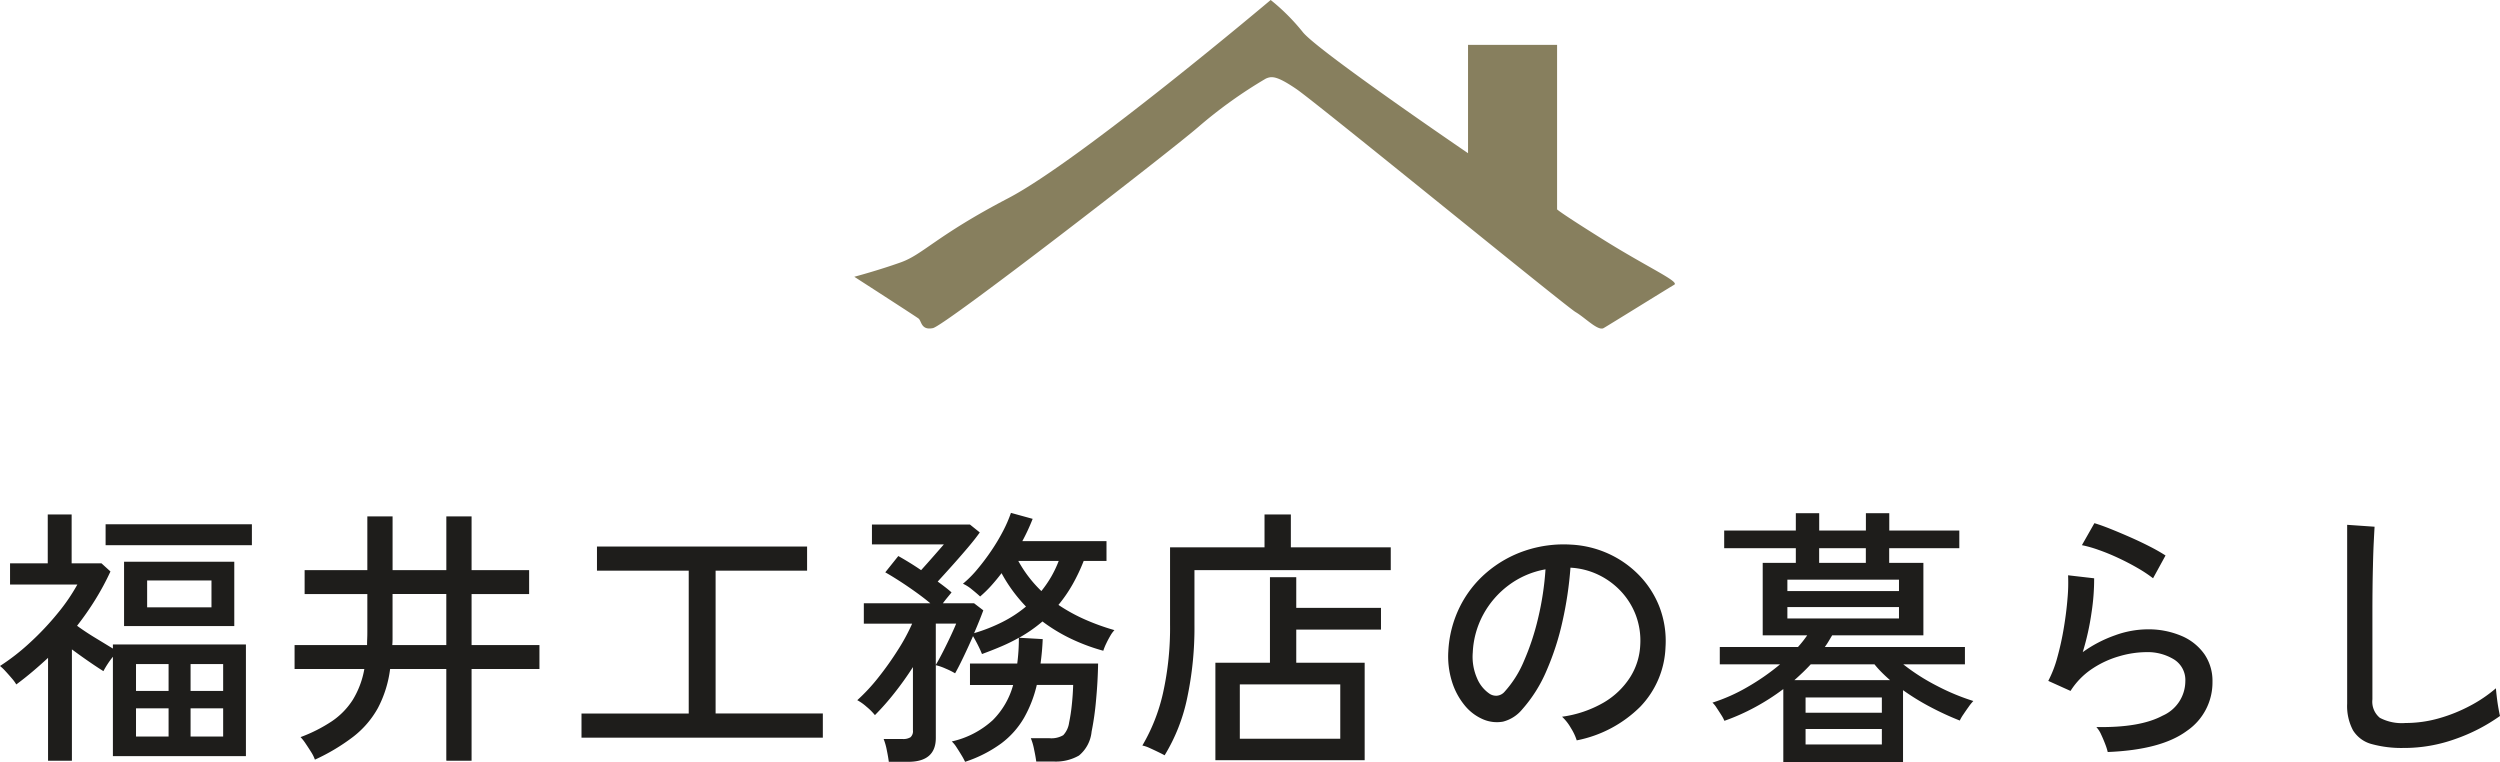
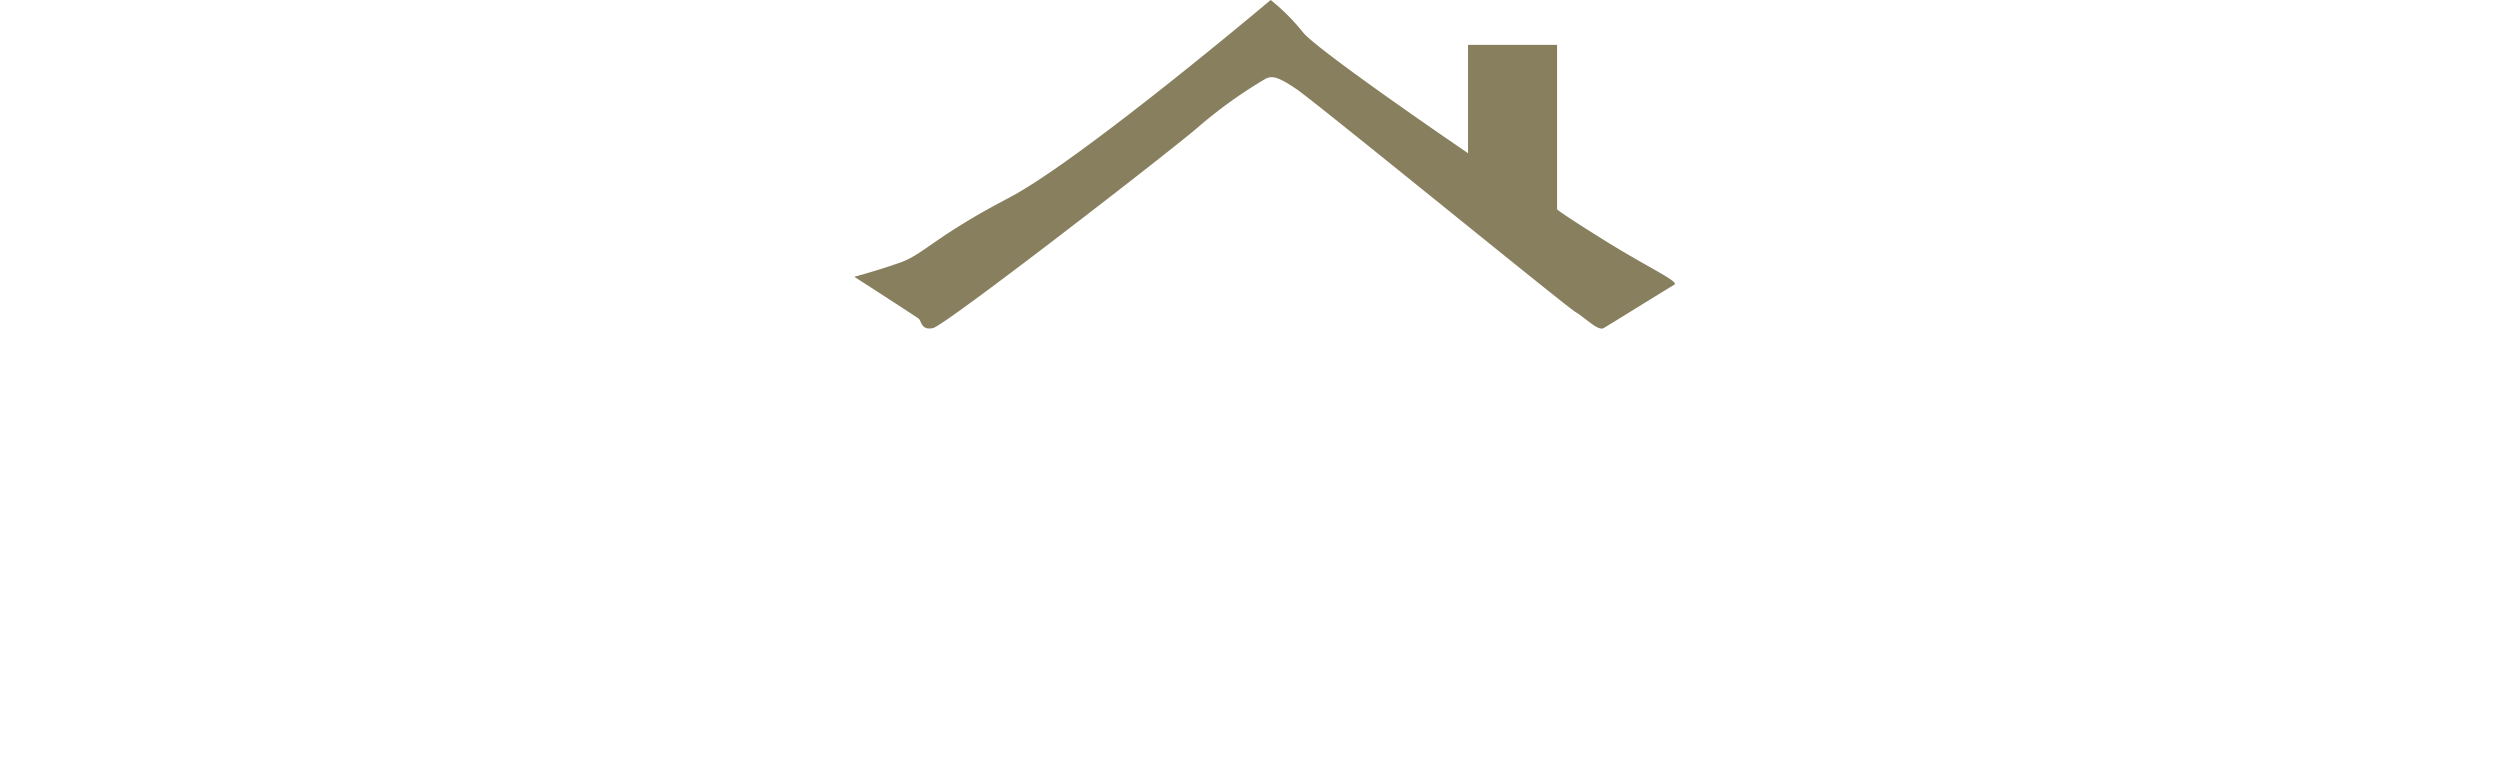
<svg xmlns="http://www.w3.org/2000/svg" width="331.524" height="101.096" viewBox="0 0 331.524 101.096">
  <g id="グループ_515" data-name="グループ 515" transform="translate(-791.304 -2983.676)">
-     <path id="パス_3415" data-name="パス 3415" d="M-162.324,2.556V-11.088q-1.008.936-2.052,1.818t-2.16,1.71a5.347,5.347,0,0,0-.594-.81q-.414-.486-.846-.954a5.8,5.8,0,0,0-.72-.684,28.665,28.665,0,0,0,3.978-3.1,36.874,36.874,0,0,0,3.654-3.87,24.97,24.97,0,0,0,2.628-3.834h-8.928v-2.808h5V-30.1h3.168v6.48h3.96l1.188,1.08a35.014,35.014,0,0,1-2.016,3.744,38.638,38.638,0,0,1-2.412,3.456q1.08.792,2.412,1.6l2.34,1.422v-.54h17.64v14.8h-17.64V-11.232a12.193,12.193,0,0,0-1.26,1.908q-.864-.54-1.962-1.3t-2.214-1.584V2.556Zm10.08-17.856v-8.532h14.616V-15.3Zm-2.448-10.728V-28.8h19.4v2.772Zm5.508,8.244h8.532v-3.564h-8.532ZM-150.66-.648h4.32V-4.392h-4.32Zm7.236,0h4.32V-4.392h-4.32ZM-150.66-6.7h4.32V-10.26h-4.32Zm7.236,0h4.32V-10.26h-4.32Zm33.912,9.252V-9.612h-7.452a15.138,15.138,0,0,1-1.62,5.184,12.425,12.425,0,0,1-3.24,3.78,26.378,26.378,0,0,1-5.112,3.06,4.9,4.9,0,0,0-.5-1.008q-.36-.576-.738-1.134a5.939,5.939,0,0,0-.666-.846,20.031,20.031,0,0,0,4.158-2.106,9.767,9.767,0,0,0,2.772-2.844,11.744,11.744,0,0,0,1.53-4.086h-9.252V-12.78h9.612q0-.4.018-.828t.018-.864v-5.076H-128.3v-3.168h8.316v-7.128h3.348v7.128h7.128v-7.128h3.348v7.128h7.632v3.168h-7.632v6.768h9v3.168h-9V2.556Zm-7.164-15.336h7.164v-6.768h-7.128v5.94Q-116.64-13.176-116.676-12.78ZM-91.584-.5v-3.2h14.22V-22.644H-89.532v-3.2h27.864v3.2H-73.8V-3.708h14.22V-.5Zm40.752,3.2q-.072-.612-.27-1.566a8.045,8.045,0,0,0-.414-1.458H-49a1.814,1.814,0,0,0,1.044-.234,1.073,1.073,0,0,0,.324-.918V-9.864a41.846,41.846,0,0,1-2.466,3.456,34.1,34.1,0,0,1-2.574,2.916,7.794,7.794,0,0,0-1.1-1.1,6.619,6.619,0,0,0-1.242-.882A24.346,24.346,0,0,0-52.236-8.46a41.482,41.482,0,0,0,2.61-3.672,25.78,25.78,0,0,0,1.89-3.492h-6.408v-2.7h8.82q-.864-.72-1.944-1.494t-2.142-1.458q-1.062-.684-1.89-1.152l1.728-2.16q.648.36,1.44.846t1.584,1.026q.72-.792,1.62-1.818l1.4-1.6h-9.54v-2.628h13l1.3,1.044q-.576.828-1.584,2.016t-2.088,2.394q-1.08,1.206-1.908,2.106.5.36.99.738t.846.7q-.144.18-.486.594t-.666.846h4.14l1.224.936q-.18.5-.5,1.3t-.72,1.728a22.346,22.346,0,0,0,3.78-1.494,16.254,16.254,0,0,0,3.1-2.034,20.673,20.673,0,0,1-1.746-2.07,20.193,20.193,0,0,1-1.494-2.358q-.684.9-1.4,1.692a15.693,15.693,0,0,1-1.44,1.4q-.468-.432-1.116-.954A5.166,5.166,0,0,0-41-20.916,14.287,14.287,0,0,0-39.1-22.824a29.182,29.182,0,0,0,1.872-2.484,25.635,25.635,0,0,0,1.566-2.628,17.107,17.107,0,0,0,1.026-2.376l2.88.792a26.351,26.351,0,0,1-1.368,2.952h11.16v2.628h-3.024a24.021,24.021,0,0,1-1.476,3.114,18.8,18.8,0,0,1-1.872,2.718A22.8,22.8,0,0,0-24.8-16.164a29.916,29.916,0,0,0,3.888,1.4,3.936,3.936,0,0,0-.558.774q-.306.522-.558,1.062a6.946,6.946,0,0,0-.36.9,25.526,25.526,0,0,1-4.266-1.584,22.087,22.087,0,0,1-3.8-2.3,19.527,19.527,0,0,1-3.1,2.16l3.132.18q-.036.864-.108,1.656t-.18,1.584h7.632q-.036,2.34-.27,4.842A37.348,37.348,0,0,1-23.94-1.3a4.691,4.691,0,0,1-1.674,3.168,6.176,6.176,0,0,1-3.4.792h-2.268q-.072-.612-.288-1.62A7.6,7.6,0,0,0-32-.432h2.448a3.089,3.089,0,0,0,1.854-.4,3.026,3.026,0,0,0,.774-1.656,23.076,23.076,0,0,0,.36-2.358q.144-1.35.18-2.646h-4.824A16.3,16.3,0,0,1-32.9-3.132,11.327,11.327,0,0,1-35.91.252,17.131,17.131,0,0,1-40.716,2.7a8.55,8.55,0,0,0-.468-.864q-.324-.54-.666-1.062A3.832,3.832,0,0,0-42.48,0a11.9,11.9,0,0,0,5.436-2.826,10.481,10.481,0,0,0,2.7-4.662h-5.724v-2.844H-33.8a25.89,25.89,0,0,0,.216-3.42,22.855,22.855,0,0,1-2.3,1.134q-1.224.522-2.592,1.026-.18-.468-.522-1.152t-.666-1.224q-.612,1.4-1.278,2.79t-1.1,2.142a9.461,9.461,0,0,0-1.224-.612,7.517,7.517,0,0,0-1.332-.468V-.468q0,3.168-3.672,3.168ZM-30.6-19.944a15.5,15.5,0,0,0,1.3-1.89A14.812,14.812,0,0,0-28.3-23.94H-33.66a16.543,16.543,0,0,0,1.386,2.124A16.627,16.627,0,0,0-30.6-19.944Zm-14,9.792q.432-.72.99-1.818t1.044-2.142q.486-1.044.666-1.512h-2.7ZM-7.524,2.484V-10.44H-.288V-21.78H3.2v4.068H14.436v2.88H3.2v4.392h9.072V2.484Zm-6.732-.648q-.324-.18-.882-.45T-16.254.864A4.257,4.257,0,0,0-17.208.54a24.142,24.142,0,0,0,2.736-6.948,39.816,39.816,0,0,0,.936-9.108V-25.74H-1.008V-30.1H2.484v4.356H15.732v3.024H-10.3v7.236a44.919,44.919,0,0,1-.972,9.756A23.829,23.829,0,0,1-14.256,1.836Zm9.972-2.2H9.036v-7.2H-4.284Zm44.676.216a7.091,7.091,0,0,0-.774-1.638,6.275,6.275,0,0,0-1.17-1.494,15.06,15.06,0,0,0,5.508-1.872A10.354,10.354,0,0,0,47.466-8.5a8.7,8.7,0,0,0,1.35-4.284,9.6,9.6,0,0,0-.594-3.978,9.618,9.618,0,0,0-2-3.186,10,10,0,0,0-3.006-2.178,9.71,9.71,0,0,0-3.654-.918,48.64,48.64,0,0,1-1.044,7.056A35.394,35.394,0,0,1,36.378-9.36a18.728,18.728,0,0,1-3.222,5.112,4.846,4.846,0,0,1-2.538,1.62,4.616,4.616,0,0,1-2.682-.324,6.378,6.378,0,0,1-2.448-1.89,9.268,9.268,0,0,1-1.656-3.15,11.231,11.231,0,0,1-.468-3.96,14.959,14.959,0,0,1,1.494-5.832,14.431,14.431,0,0,1,3.546-4.59,15.411,15.411,0,0,1,5.112-2.916,16.055,16.055,0,0,1,6.156-.81,13.582,13.582,0,0,1,4.9,1.188,13.376,13.376,0,0,1,4.068,2.844,12.536,12.536,0,0,1,2.718,4.212,12.639,12.639,0,0,1,.81,5.328,12.02,12.02,0,0,1-3.348,7.92A16.387,16.387,0,0,1,40.392-.144ZM28.872-6.3a1.6,1.6,0,0,0,.936.234,1.516,1.516,0,0,0,1.044-.558,14.128,14.128,0,0,0,2.538-4.032,33,33,0,0,0,1.89-5.724,38.673,38.673,0,0,0,.972-6.444,11.49,11.49,0,0,0-4.86,2.088,11.955,11.955,0,0,0-3.384,3.888,11.639,11.639,0,0,0-1.4,5.04A7.093,7.093,0,0,0,27.18-8.37,4.613,4.613,0,0,0,28.872-6.3ZM67.788,2.772v-9.72a29.545,29.545,0,0,1-3.762,2.412,28.029,28.029,0,0,1-4.05,1.8,4.644,4.644,0,0,0-.414-.774q-.306-.486-.63-.972a3.285,3.285,0,0,0-.54-.666,23.1,23.1,0,0,0,4.644-2.07,30.371,30.371,0,0,0,4.32-3.006H59.364v-2.3H69.732q.36-.4.666-.792t.558-.756h-5.9v-9.612h4.392v-1.944h-9.5v-2.34h9.5v-2.3h3.1v2.3h6.192v-2.3h3.1v2.3h9.288v2.34H81.828v1.944h4.536v9.612h-12.1q-.216.36-.45.756t-.522.792H91.872v2.3H83.7A27.188,27.188,0,0,0,88.146-7.38a29.32,29.32,0,0,0,4.842,2.016,6.233,6.233,0,0,0-.612.756q-.36.5-.7,1.008a5.7,5.7,0,0,0-.486.828,38.756,38.756,0,0,1-3.8-1.746A31.57,31.57,0,0,1,83.664-6.8V2.772Zm.54-19.08h14.8V-17.82h-14.8Zm0-3.636h14.8v-1.512h-14.8Zm.936,11.808H81.936q-.576-.5-1.1-1.026a12.909,12.909,0,0,1-.954-1.062h-8.46q-.5.54-1.044,1.062T69.264-8.136ZM70.74.4H80.856V-1.656H70.74Zm0-4.212H80.856V-5.832H70.74Zm1.8-19.872h6.192v-1.944H72.54ZM110.808,1.4a7.1,7.1,0,0,0-.324-1.026q-.252-.666-.558-1.314a3.486,3.486,0,0,0-.63-.972q5.8.108,8.8-1.512A5.011,5.011,0,0,0,121.1-7.992a3.214,3.214,0,0,0-1.494-2.88,6.7,6.7,0,0,0-3.726-.972,13.02,13.02,0,0,0-3.528.54,12.847,12.847,0,0,0-3.618,1.674A9.823,9.823,0,0,0,105.876-6.7l-2.952-1.332a15.135,15.135,0,0,0,1.206-3.132,37.33,37.33,0,0,0,.864-3.942q.342-2.07.486-3.906a22.576,22.576,0,0,0,.072-3.024l3.456.4a29.186,29.186,0,0,1-.342,4.518,34.5,34.5,0,0,1-1.17,5.274,16.967,16.967,0,0,1,4.284-2.232,12.835,12.835,0,0,1,4.212-.792,11.2,11.2,0,0,1,4.626.882,7.075,7.075,0,0,1,3.024,2.43A6.269,6.269,0,0,1,124.7-7.92,7.764,7.764,0,0,1,121.3-1.4Q117.9,1.116,110.808,1.4Zm6.012-23.04a18.1,18.1,0,0,0-2.034-1.35q-1.206-.7-2.556-1.332T109.6-25.4a15.851,15.851,0,0,0-2.214-.63l1.656-2.916q.864.252,2.124.756t2.646,1.116q1.386.612,2.61,1.242a23.507,23.507,0,0,1,2.052,1.17Zm33.3,22.5a14.911,14.911,0,0,1-4.338-.522,4.153,4.153,0,0,1-2.448-1.818A6.868,6.868,0,0,1,142.56-5V-28.728l3.636.252q-.036.576-.108,2.016t-.108,3.168q-.036,1.332-.054,2.934t-.018,3.4V-5.58a2.768,2.768,0,0,0,.99,2.448,6.25,6.25,0,0,0,3.4.684,16.111,16.111,0,0,0,4.464-.63,20.906,20.906,0,0,0,4.14-1.674,18.165,18.165,0,0,0,3.384-2.3q.036.468.126,1.224t.216,1.458q.126.7.2.99a23.5,23.5,0,0,1-5.94,3.06A20.11,20.11,0,0,1,150.12.864Z" transform="translate(960 3082)" fill="#1e1d1b" />
    <path id="パス_3328" data-name="パス 3328" d="M-8652.151-9513.727s-25.214,21.277-34.789,26.277-11.277,7.447-14.256,8.512-6.171,1.915-6.171,1.915,8.086,5.213,8.511,5.532.319,1.6,1.915,1.276,31.278-23.3,35.108-26.6a61.126,61.126,0,0,1,9.043-6.49c.745-.319,1.383-.426,4.043,1.383s35.746,28.831,37.022,29.576,2.979,2.554,3.724,2.128,8.617-5.319,9.362-5.745-3.4-2.234-9.362-5.958-6.171-4.042-6.171-4.042v-21.81h-11.809v14.362s-20-13.618-21.916-16.064A27.458,27.458,0,0,0-8652.151-9513.727Z" transform="translate(9611.96 12497.402)" fill="#877f5e" />
  </g>
</svg>